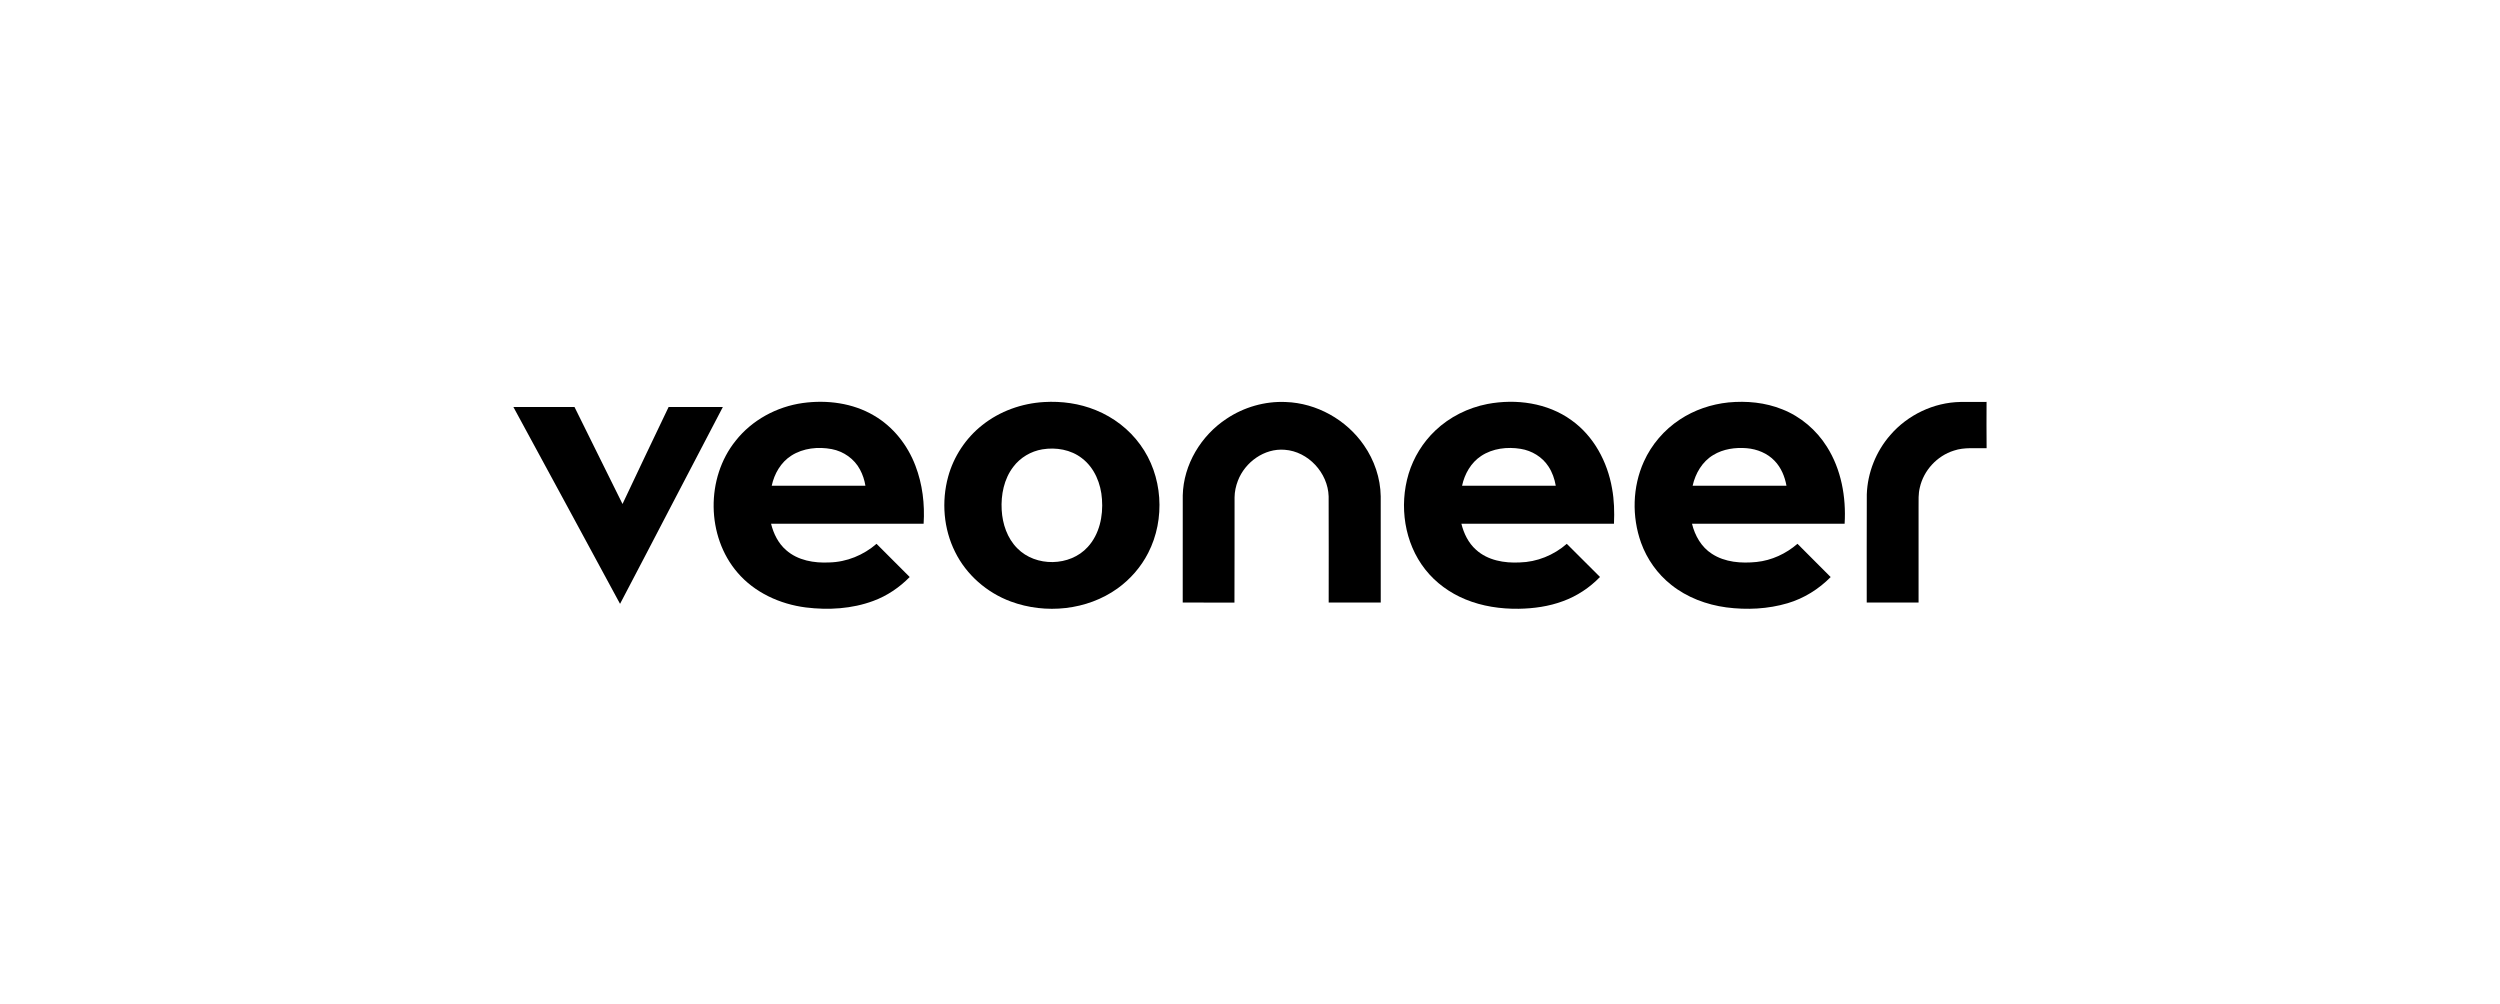
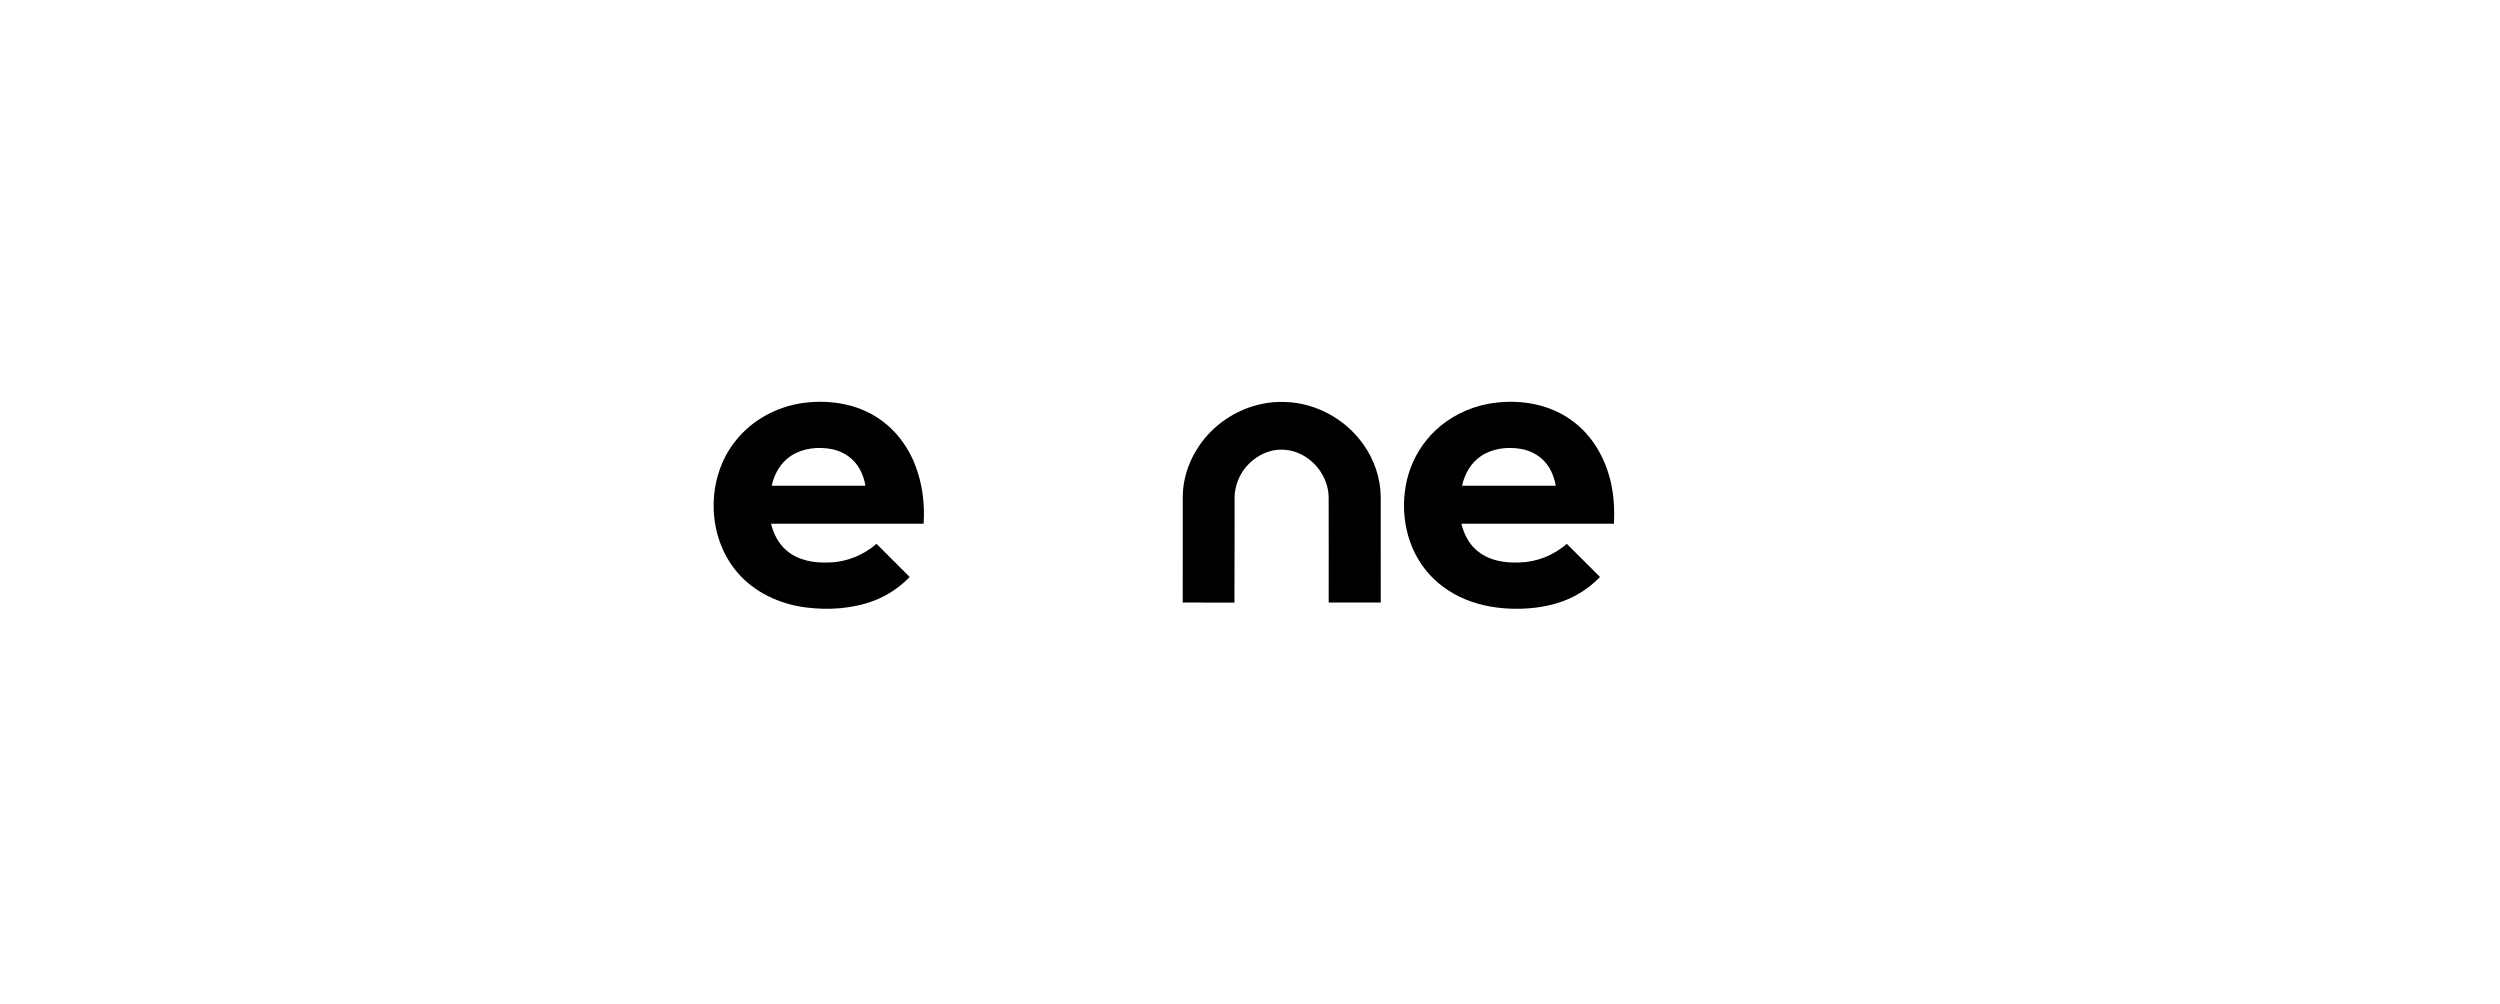
<svg xmlns="http://www.w3.org/2000/svg" width="224" height="90" viewBox="0 0 224 90" fill="none">
  <path fill-rule="evenodd" clip-rule="evenodd" d="M71.933 36.11C74.101 35.812 76.406 36.108 78.309 37.233C80.031 38.234 81.325 39.882 82.024 41.733C82.656 43.381 82.868 45.173 82.756 46.928C78.199 46.928 73.644 46.928 69.088 46.929C69.308 47.821 69.735 48.688 70.44 49.294C71.487 50.22 72.953 50.465 74.307 50.395C75.861 50.36 77.368 49.741 78.537 48.726C79.527 49.717 80.522 50.706 81.509 51.701C80.591 52.635 79.482 53.389 78.25 53.842C76.331 54.557 74.228 54.677 72.207 54.429C69.89 54.134 67.611 53.098 66.077 51.3C63.283 48.054 63.232 42.819 65.915 39.491C67.379 37.633 69.601 36.435 71.933 36.11ZM70.908 40.821C69.968 41.416 69.376 42.447 69.147 43.519C71.945 43.519 74.743 43.519 77.541 43.519C77.459 43.016 77.299 42.524 77.057 42.076C76.552 41.117 75.586 40.44 74.526 40.24C73.308 40.01 71.97 40.144 70.908 40.821Z" fill="black" />
-   <path fill-rule="evenodd" clip-rule="evenodd" d="M93.545 36.023C95.121 35.929 96.725 36.149 98.189 36.751C99.764 37.389 101.168 38.461 102.164 39.841C104.189 42.603 104.438 46.51 102.877 49.543C102.232 50.807 101.274 51.905 100.121 52.731C97.395 54.682 93.688 55.05 90.567 53.895C88.428 53.106 86.586 51.503 85.576 49.452C84.543 47.386 84.346 44.937 84.953 42.716C85.448 40.9 86.537 39.253 88.016 38.087C89.581 36.84 91.552 36.139 93.545 36.023ZM93.395 40.261C92.371 40.432 91.415 40.996 90.79 41.829C89.955 42.918 89.675 44.342 89.751 45.691C89.821 46.945 90.247 48.227 91.151 49.129C92.804 50.815 95.872 50.767 97.46 49.013C98.51 47.872 98.85 46.244 98.737 44.734C98.648 43.343 98.075 41.919 96.941 41.057C95.949 40.283 94.618 40.06 93.395 40.261Z" fill="black" />
  <path d="M109.904 37.517C111.453 36.48 113.331 35.937 115.196 36.02C117.971 36.112 120.64 37.611 122.209 39.894C123.138 41.229 123.688 42.837 123.712 44.468C123.715 47.642 123.71 50.815 123.715 53.988C122.16 53.992 120.606 53.992 119.05 53.987C119.06 50.816 119.05 47.643 119.046 44.472C118.984 42.373 117.221 40.45 115.11 40.3C113.291 40.149 111.551 41.403 110.914 43.076C110.732 43.547 110.623 44.051 110.617 44.556C110.623 47.702 110.611 50.848 110.607 53.993C109.061 53.986 107.517 53.995 105.972 53.988C105.977 50.786 105.971 47.584 105.975 44.381C106.04 41.624 107.618 39.019 109.904 37.517Z" fill="black" />
  <path fill-rule="evenodd" clip-rule="evenodd" d="M133.273 36.198C135.836 35.712 138.658 36.094 140.803 37.651C142.798 39.07 144.027 41.376 144.439 43.76C144.633 44.803 144.658 45.87 144.612 46.928C140.055 46.93 135.498 46.927 130.941 46.929C131.157 47.803 131.57 48.653 132.252 49.258C133.301 50.214 134.792 50.467 136.165 50.395C137.714 50.358 139.22 49.743 140.384 48.727C141.381 49.712 142.364 50.711 143.36 51.696C142.434 52.653 141.298 53.41 140.044 53.864C138.779 54.337 137.422 54.524 136.075 54.546C134.453 54.567 132.811 54.326 131.306 53.705C129.905 53.129 128.633 52.214 127.697 51.017C125.824 48.642 125.351 45.327 126.21 42.459C126.656 40.986 127.489 39.634 128.605 38.576C129.89 37.355 131.537 36.536 133.273 36.198ZM132.713 40.853C131.8 41.453 131.226 42.467 131.002 43.519C133.799 43.519 136.597 43.519 139.396 43.519C139.292 42.911 139.084 42.315 138.744 41.798C138.191 40.943 137.253 40.377 136.255 40.217C135.054 40.019 133.744 40.17 132.713 40.853Z" fill="black" />
-   <path fill-rule="evenodd" clip-rule="evenodd" d="M154.87 36.058C156.495 35.904 158.17 36.06 159.692 36.676C161.338 37.324 162.747 38.525 163.686 40.02C164.98 42.059 165.423 44.542 165.278 46.928C160.72 46.929 156.163 46.928 151.604 46.929C151.863 47.993 152.442 49.019 153.383 49.619C154.556 50.388 156.026 50.492 157.387 50.353C158.744 50.213 160.026 49.612 161.055 48.725C162.04 49.724 163.04 50.708 164.028 51.705C162.961 52.787 161.635 53.614 160.176 54.047C158.403 54.573 156.513 54.66 154.683 54.423C152.9 54.183 151.149 53.529 149.737 52.397C148.509 51.426 147.57 50.102 147.039 48.63C146.204 46.293 146.265 43.626 147.291 41.359C147.979 39.831 149.114 38.511 150.513 37.591C151.809 36.731 153.325 36.219 154.87 36.058ZM153.514 40.766C152.523 41.354 151.907 42.417 151.66 43.52C154.462 43.518 157.264 43.518 160.067 43.519C159.92 42.702 159.59 41.898 159.007 41.293C158.361 40.611 157.439 40.24 156.513 40.16C155.486 40.073 154.406 40.225 153.514 40.766Z" fill="black" />
-   <path d="M169.375 38.976C170.933 37.174 173.262 36.058 175.647 36.016C176.43 36.013 177.213 36.008 177.996 36.01C177.991 37.392 177.984 38.774 178 40.156C177.022 40.194 176.013 40.051 175.069 40.374C173.565 40.842 172.359 42.146 172.016 43.684C171.874 44.256 171.907 44.848 171.904 45.432C171.904 48.285 171.903 51.136 171.904 53.988C170.355 53.992 168.807 53.992 167.259 53.988C167.263 50.757 167.249 47.527 167.265 44.297C167.33 42.35 168.093 40.44 169.375 38.976Z" fill="black" />
-   <path d="M46 36.469C47.825 36.464 49.65 36.471 51.475 36.466C52.917 39.359 54.333 42.266 55.777 45.157C57.14 42.253 58.525 39.361 59.908 36.466C61.528 36.47 63.147 36.464 64.767 36.469C61.681 42.34 58.642 48.235 55.556 54.105C52.368 48.229 49.2 42.34 46 36.469Z" fill="black" />
</svg>